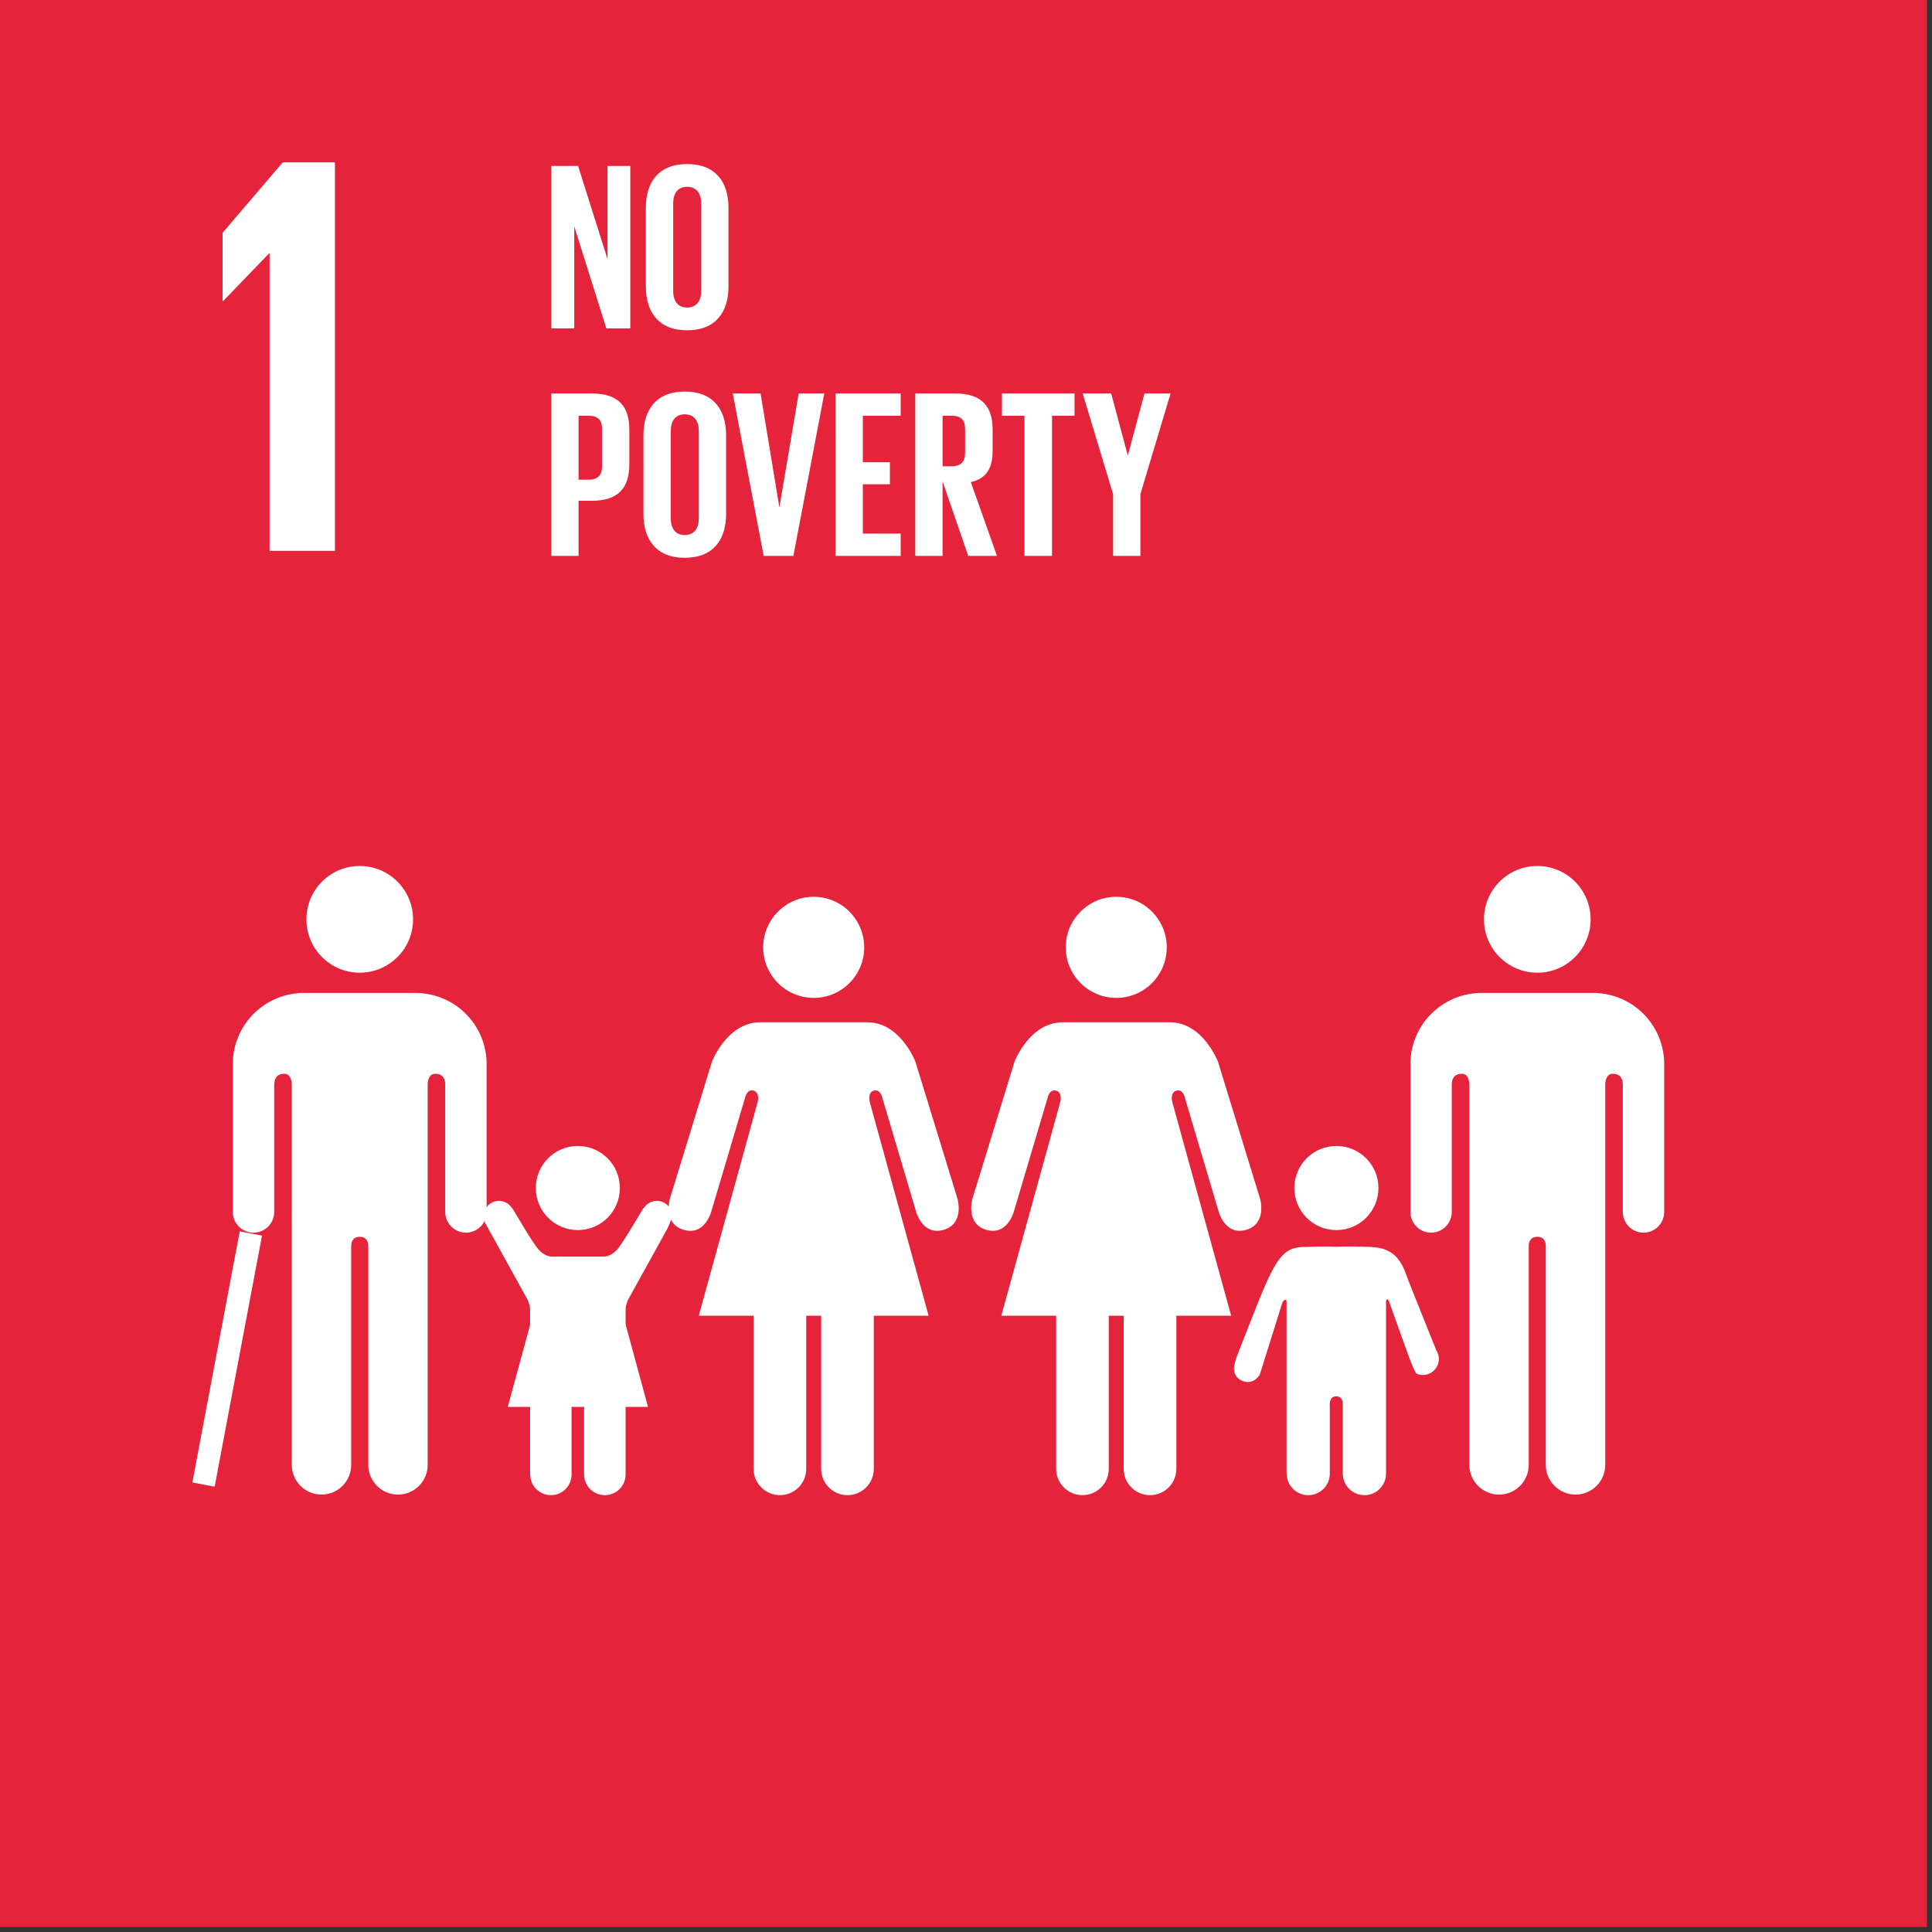
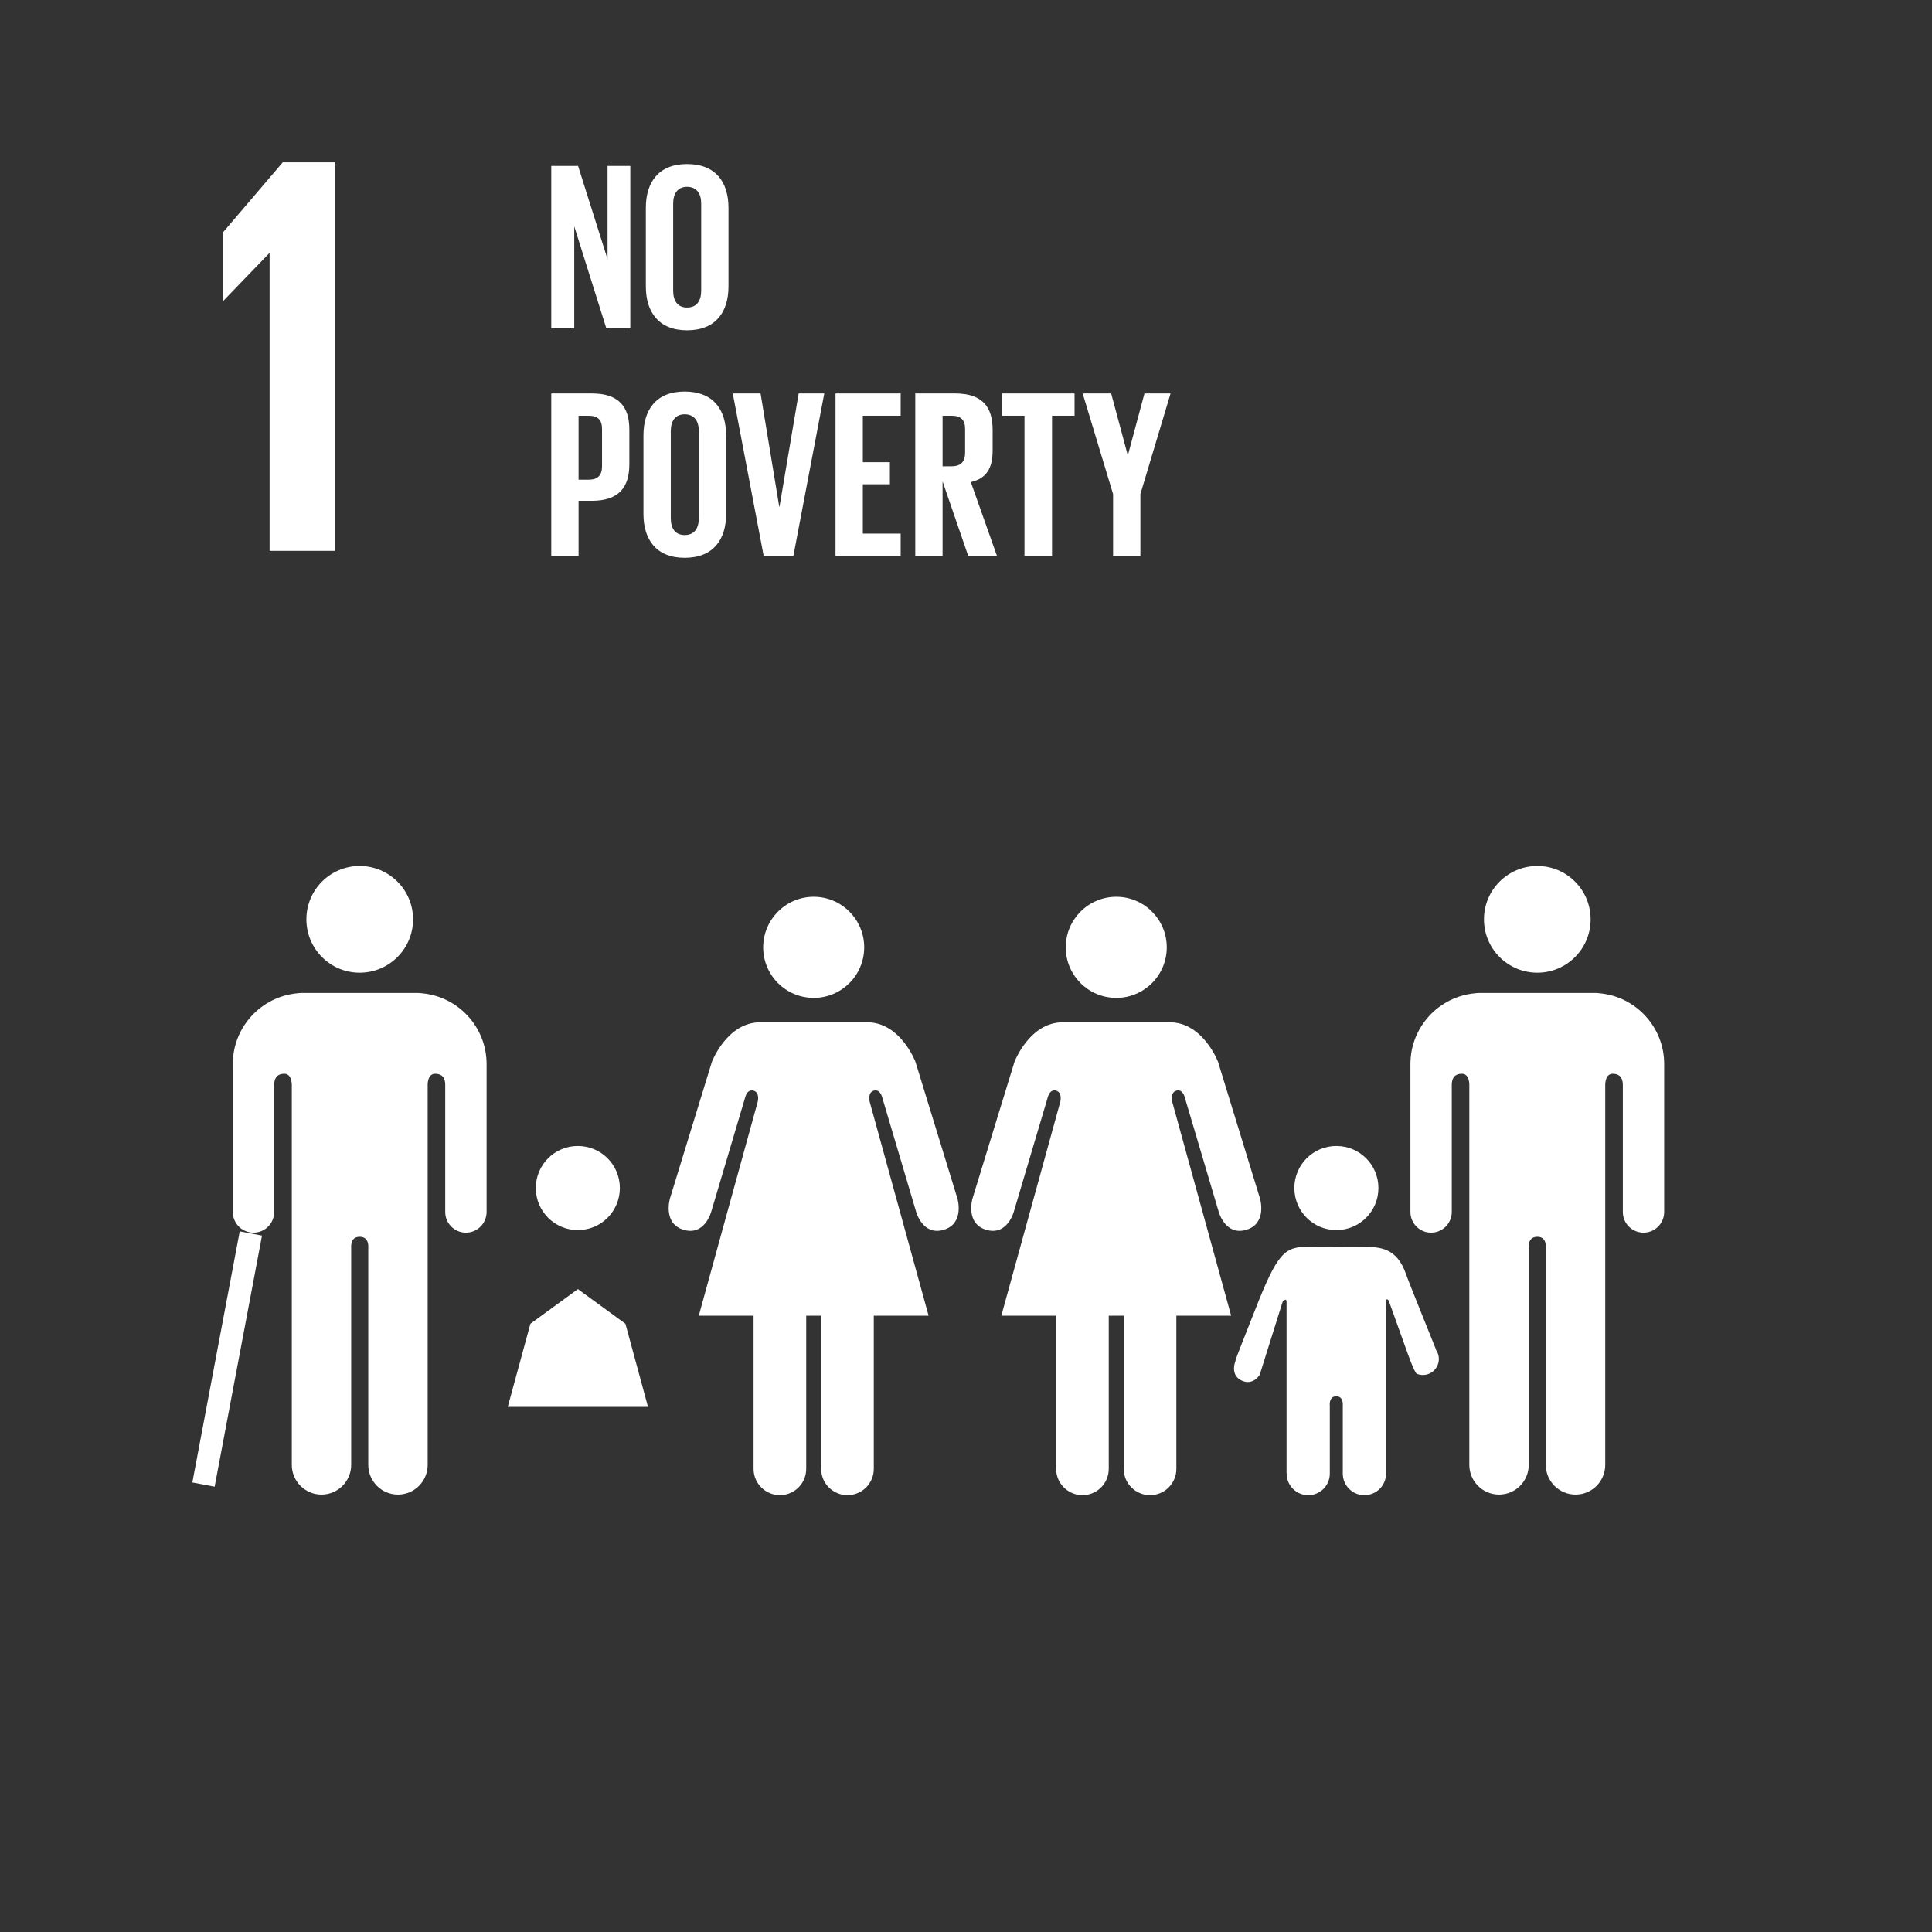
<svg xmlns="http://www.w3.org/2000/svg" viewBox="0 0 167 167">
  <rect x="0" y="0" width="167" height="167" fill="#333333" stroke="none" />
-   <rect x="0" y="0.001" width="166.56" height="166.566" style="fill:#e5243b;" />
  <path d="M128.273,79.468c0,-2.55 2.066,-4.613 4.614,-4.613c2.543,0 4.604,2.063 4.604,4.613c0,2.547 -2.061,4.611 -4.604,4.611c-2.548,0 -4.614,-2.064 -4.614,-4.611" style="fill:#fff;fill-rule:nonzero;" />
  <path d="M138.269,85.857c3.128,0.283 5.581,2.914 5.581,6.123l0,12.784c0,0.982 -0.8,1.786 -1.785,1.786c-0.992,0 -1.789,-0.804 -1.789,-1.786l0,-10.979c0,-0.412 -0.12,-0.969 -0.873,-0.969c-0.52,0 -0.629,0.551 -0.648,0.903l0,32.903c0,1.414 -1.145,2.569 -2.566,2.569c-1.422,0 -2.573,-1.155 -2.573,-2.569l0,-18.96c-0.007,-0.209 -0.077,-0.754 -0.729,-0.754l-0.003,0c-0.655,0 -0.735,0.545 -0.742,0.754l0,18.96c0,1.414 -1.144,2.569 -2.566,2.569c-1.423,0 -2.569,-1.155 -2.569,-2.569l0,-32.903c-0.017,-0.352 -0.129,-0.903 -0.645,-0.903c-0.758,0 -0.872,0.557 -0.872,0.969l0,10.979c0,0.982 -0.802,1.786 -1.789,1.786c-0.988,0 -1.785,-0.804 -1.785,-1.786l0,-10.581l0,-0.67l0,-1.533c0,-3.209 2.454,-5.84 5.587,-6.123c0.102,-0.013 0.215,-0.028 0.339,-0.028l10.076,0c0.133,0 0.241,0.015 0.351,0.028" style="fill:#fff;fill-rule:nonzero;" />
  <path d="M100.853,81.889c0,-2.411 -1.951,-4.371 -4.363,-4.371c-2.413,0 -4.369,1.96 -4.369,4.371c0,2.413 1.956,4.367 4.369,4.367c2.412,0 4.363,-1.954 4.363,-4.367" style="fill:#fff;fill-rule:nonzero;" />
  <path d="M87.691,91.78l-3.629,11.817c0,0 -0.648,2.165 1.189,2.707c1.83,0.541 2.384,-1.574 2.384,-1.574l2.927,-9.861c0,0 0.159,-0.759 0.73,-0.595c0.57,0.163 0.356,0.975 0.356,0.975l-5.095,18.481l4.739,0l0,13.237c0,1.253 1.02,2.272 2.276,2.272c1.256,0 2.272,-1.019 2.272,-2.272l0,-13.237l1.293,0l0,13.237c0,1.253 1.014,2.272 2.274,2.272c1.26,0 2.277,-1.019 2.277,-2.272l0,-13.237l4.736,0l-5.091,-18.481c0,0 -0.214,-0.812 0.355,-0.975c0.572,-0.164 0.73,0.595 0.73,0.595l2.926,9.861c0,0 0.557,2.115 2.383,1.574c1.841,-0.542 1.191,-2.707 1.191,-2.707l-3.629,-11.817c0,0 -1.297,-3.415 -4.17,-3.415l-4.625,0l-4.628,0c-2.871,0 -4.171,3.415 -4.171,3.415" style="fill:#fff;fill-rule:nonzero;" />
  <path d="M74.7,81.889c0,-2.411 -1.952,-4.371 -4.364,-4.371c-2.413,0 -4.367,1.96 -4.367,4.371c0,2.413 1.954,4.367 4.367,4.367c2.412,0 4.364,-1.954 4.364,-4.367" style="fill:#fff;fill-rule:nonzero;" />
  <path d="M61.537,91.78l-3.628,11.817c0,0 -0.648,2.165 1.19,2.707c1.828,0.541 2.382,-1.574 2.382,-1.574l2.928,-9.861c0,0 0.158,-0.759 0.729,-0.595c0.571,0.163 0.355,0.975 0.355,0.975l-5.092,18.481l4.737,0l0,13.237c0,1.253 1.022,2.272 2.277,2.272c1.257,0 2.273,-1.019 2.273,-2.272l0,-13.237l1.293,0l0,13.237c0,1.253 1.012,2.272 2.273,2.272c1.261,0 2.276,-1.019 2.276,-2.272l0,-13.237l4.738,0l-5.089,-18.481c0,0 -0.216,-0.812 0.351,-0.975c0.571,-0.164 0.731,0.595 0.731,0.595l2.924,9.861c0,0 0.557,2.115 2.383,1.574c1.841,-0.542 1.191,-2.707 1.191,-2.707l-3.629,-11.817c0,0 -1.294,-3.415 -4.167,-3.415l-4.624,0l-4.63,0c-2.87,0 -4.172,3.415 -4.172,3.415" style="fill:#fff;fill-rule:nonzero;" />
  <path d="M115.516,106.327c2.011,0 3.633,-1.626 3.633,-3.638c0,-2.009 -1.622,-3.631 -3.633,-3.631c-2.01,0 -3.634,1.622 -3.634,3.631c0,2.012 1.624,3.638 3.634,3.638" style="fill:#fff;fill-rule:nonzero;" />
  <path d="M106.803,117.618c-0.178,0.426 -0.324,1.326 0.529,1.719c1.001,0.46 1.558,-0.507 1.558,-0.507l1.977,-6.3c0,0 0.342,-0.423 0.342,0.014l0,14.832l0.009,0c0,1.033 0.83,1.865 1.864,1.865c1.032,0 1.865,-0.832 1.865,-1.865l0,-5.854c0,0 -0.109,-0.827 0.559,-0.827c0.666,0 0.563,0.827 0.563,0.827l0,5.854c0,1.033 0.838,1.865 1.869,1.865c1.028,0 1.869,-0.832 1.869,-1.865l0,-14.832c0,-0.437 0.23,-0.125 0.23,-0.125l1.548,4.315c0,0 0.673,1.928 0.88,2.012c0.698,0.294 1.506,-0.04 1.801,-0.744c0.193,-0.461 0.119,-0.954 -0.148,-1.326l0.013,-0.014c-0.044,-0.141 -2.315,-5.707 -2.581,-6.488c-0.82,-2.393 -2.311,-2.373 -3.747,-2.412c-1.438,-0.034 -2.297,0 -2.297,0c0,0 -0.918,-0.038 -2.815,0.019c-1.893,0.059 -2.492,1.03 -4.581,6.405c-0.299,0.774 -1.307,3.279 -1.32,3.429l0.013,0.003Z" style="fill:#fff;fill-rule:nonzero;" />
  <path d="M35.705,79.468c0,-2.55 -2.069,-4.613 -4.616,-4.613c-2.544,0 -4.604,2.063 -4.604,4.613c0,2.547 2.06,4.611 4.604,4.611c2.547,0 4.616,-2.064 4.616,-4.611" style="fill:#fff;fill-rule:nonzero;" />
  <path d="M25.706,85.857c-3.127,0.283 -5.583,2.914 -5.583,6.123l0,12.784c0,0.982 0.803,1.786 1.789,1.786c0.989,0 1.789,-0.804 1.789,-1.786l0,-10.979c0,-0.412 0.119,-0.969 0.872,-0.969c0.52,0 0.628,0.551 0.65,0.903l0,32.903c0,1.414 1.144,2.569 2.566,2.569c1.42,0 2.567,-1.155 2.567,-2.569l0,-18.96c0.011,-0.209 0.081,-0.754 0.733,-0.754l0.002,0c0.655,0 0.736,0.545 0.742,0.754l0,18.96c0,1.414 1.146,2.569 2.566,2.569c1.422,0 2.568,-1.155 2.568,-2.569l0,-32.903c0.015,-0.352 0.132,-0.903 0.648,-0.903c0.757,0 0.87,0.557 0.87,0.969l0,10.979c0,0.982 0.802,1.786 1.79,1.786c0.987,0 1.786,-0.804 1.786,-1.786l0,-10.581l0,-0.67l0,-1.533c0,-3.209 -2.454,-5.84 -5.587,-6.123c-0.104,-0.013 -0.214,-0.028 -0.338,-0.028l-5.047,0l-5.031,0c-0.133,0 -0.243,0.015 -0.352,0.028" style="fill:#fff;fill-rule:nonzero;" />
  <path d="M21.685,106.621l-4.095,21.704" style="fill:none;fill-rule:nonzero;stroke:#fff;stroke-width:1.96px;" />
-   <path d="M44.25,104.423c-0.238,-0.372 -0.649,-0.621 -1.122,-0.621c-0.73,0 -1.324,0.594 -1.324,1.321c0,0.211 0.129,0.581 0.129,0.581l3.665,6.631c0,0 0.224,0.456 0.224,0.874l0,14.239l0.007,0c0,0.994 0.801,1.791 1.792,1.791c0.988,0 1.785,-0.797 1.785,-1.791l0,-5.619c0,0 -0.101,-0.795 0.542,-0.795c0.639,0 0.539,0.795 0.539,0.795l0,5.619c0,0.994 0.804,1.791 1.793,1.791c0.989,0 1.795,-0.797 1.795,-1.791l0,-14.239c0,-0.418 0.221,-0.874 0.221,-0.874l3.386,-6.121c0,0 0.416,-0.88 0.416,-1.091c0,-0.727 -0.593,-1.321 -1.325,-1.321c-0.48,0 -0.89,0.249 -1.121,0.621l-0.016,-0.008c-0.106,0.092 -1.801,3.113 -2.362,3.672c-0.592,0.597 -1.123,0.53 -1.123,0.53l-2.203,0l-2.2,0c0,0 -0.534,0.067 -1.123,-0.53c-0.567,-0.559 -2.256,-3.58 -2.364,-3.672l-0.011,0.008Z" style="fill:#fff;fill-rule:nonzero;" />
  <path d="M49.948,106.327c2.01,0 3.632,-1.626 3.632,-3.638c0,-2.009 -1.622,-3.631 -3.632,-3.631c-2.01,0 -3.633,1.622 -3.633,3.631c0,2.012 1.623,3.638 3.633,3.638" style="fill:#fff;fill-rule:nonzero;" />
  <path d="M49.953,111.429l4.108,2.995l1.952,7.189l-6.06,0l-6.064,0l1.958,-7.189l4.106,-2.995Z" style="fill:#fff;fill-rule:nonzero;" />
  <path d="M23.255,21.907l0.049,0l0,25.707l5.645,0l0,-33.583l-4.507,0l-5.2,6.093l0,5.893l0.05,0l3.963,-4.11Z" style="fill:#fff;fill-rule:nonzero;" />
  <path d="M49.637,19.565l0,8.82l-1.987,0l0,-14.039l2.319,0l2.546,8.055l0,-8.055l1.968,0l0,14.039l-2.071,0l-2.775,-8.82Z" style="fill:#fff;fill-rule:nonzero;" />
  <path d="M60.61,25.135l0,-7.537c0,-0.849 -0.374,-1.45 -1.222,-1.45c-0.828,0 -1.2,0.601 -1.2,1.45l0,7.537c0,0.849 0.372,1.449 1.2,1.449c0.848,0 1.222,-0.6 1.222,-1.449m-4.784,-0.374l0,-6.791c0,-2.195 1.077,-3.789 3.562,-3.789c2.506,0 3.582,1.594 3.582,3.789l0,6.791c0,2.175 -1.076,3.79 -3.582,3.79c-2.485,0 -3.562,-1.615 -3.562,-3.79" style="fill:#fff;fill-rule:nonzero;" />
  <path d="M50.011,35.937l0,5.528l0.869,0c0.808,0 1.159,-0.392 1.159,-1.16l0,-3.228c0,-0.767 -0.351,-1.14 -1.159,-1.14l-0.869,0Zm-2.361,-1.926l3.5,0c2.38,0 3.25,1.181 3.25,3.148l0,2.961c0,1.968 -0.87,3.168 -3.25,3.168l-1.139,0l0,4.762l-2.361,0l0,-14.039Z" style="fill:#fff;fill-rule:nonzero;" />
  <path d="M60.403,44.799l0,-7.536c0,-0.849 -0.373,-1.449 -1.222,-1.449c-0.828,0 -1.2,0.6 -1.2,1.449l0,7.536c0,0.85 0.372,1.449 1.2,1.449c0.849,0 1.222,-0.599 1.222,-1.449m-4.784,-0.372l0,-6.792c0,-2.195 1.077,-3.789 3.562,-3.789c2.506,0 3.583,1.594 3.583,3.789l0,6.792c0,2.173 -1.077,3.789 -3.583,3.789c-2.485,0 -3.562,-1.616 -3.562,-3.789" style="fill:#fff;fill-rule:nonzero;" />
  <path d="M71.25,34.011l-2.671,14.039l-2.568,0l-2.671,-14.039l2.403,0l1.615,9.794l0.02,0l1.658,-9.794l2.214,0Z" style="fill:#fff;fill-rule:nonzero;" />
  <path d="M72.221,34.011l5.632,0l0,1.926l-3.271,0l0,4.016l2.339,0l0,1.906l-2.339,0l0,4.265l3.271,0l0,1.926l-5.632,0l0,-14.039Z" style="fill:#fff;fill-rule:nonzero;" />
  <path d="M81.475,35.937l0,4.368l0.787,0c0.807,0 1.16,-0.413 1.16,-1.158l0,-2.07c0,-0.767 -0.353,-1.14 -1.16,-1.14l-0.787,0Zm0,5.673l0,6.44l-2.36,0l0,-14.039l3.437,0c2.381,0 3.25,1.181 3.25,3.148l0,1.801c0,1.512 -0.538,2.402 -1.884,2.712l2.258,6.378l-2.485,0l-2.216,-6.44Z" style="fill:#fff;fill-rule:nonzero;" />
  <path d="M86.608,34.011l6.275,0l0,1.926l-1.947,0l0,12.113l-2.381,0l0,-12.113l-1.947,0l0,-1.926Z" style="fill:#fff;fill-rule:nonzero;" />
  <path d="M98.575,42.709l0,5.342l-2.361,0l0,-5.342l-2.629,-8.697l2.463,0l1.429,5.321l0.021,0l1.429,-5.321l2.255,0l-2.607,8.697Z" style="fill:#fff;fill-rule:nonzero;" />
</svg>